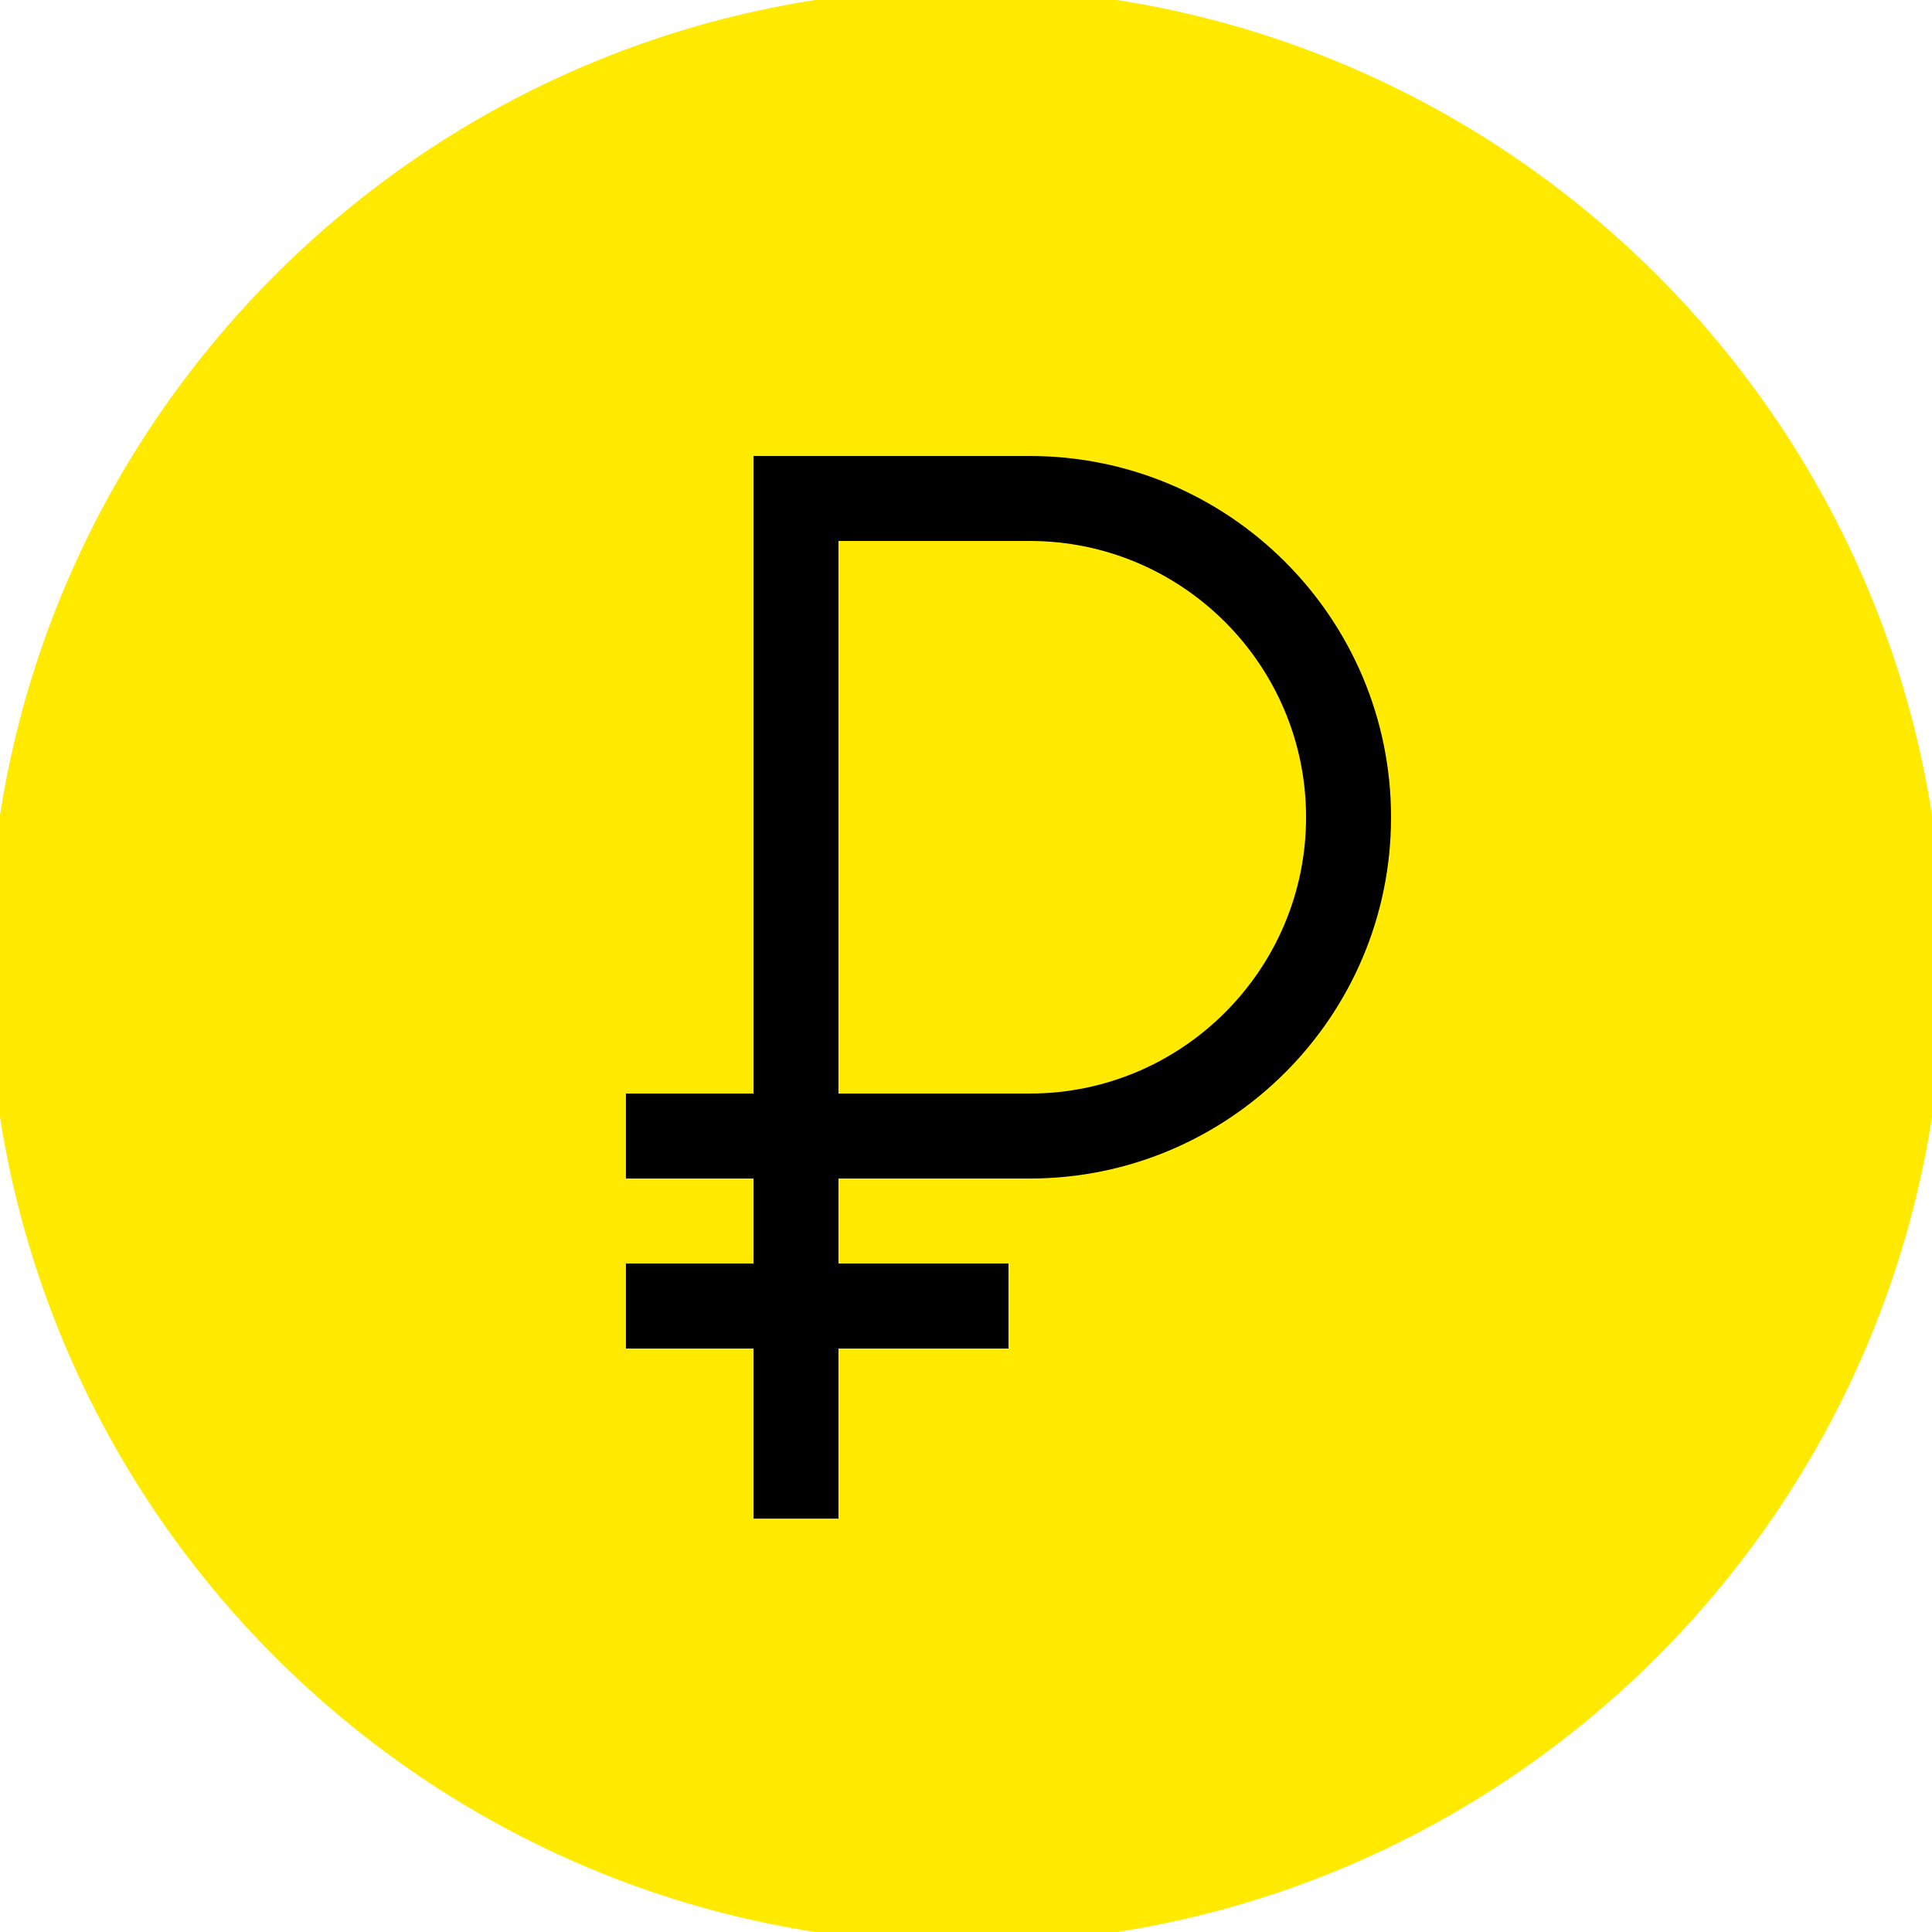
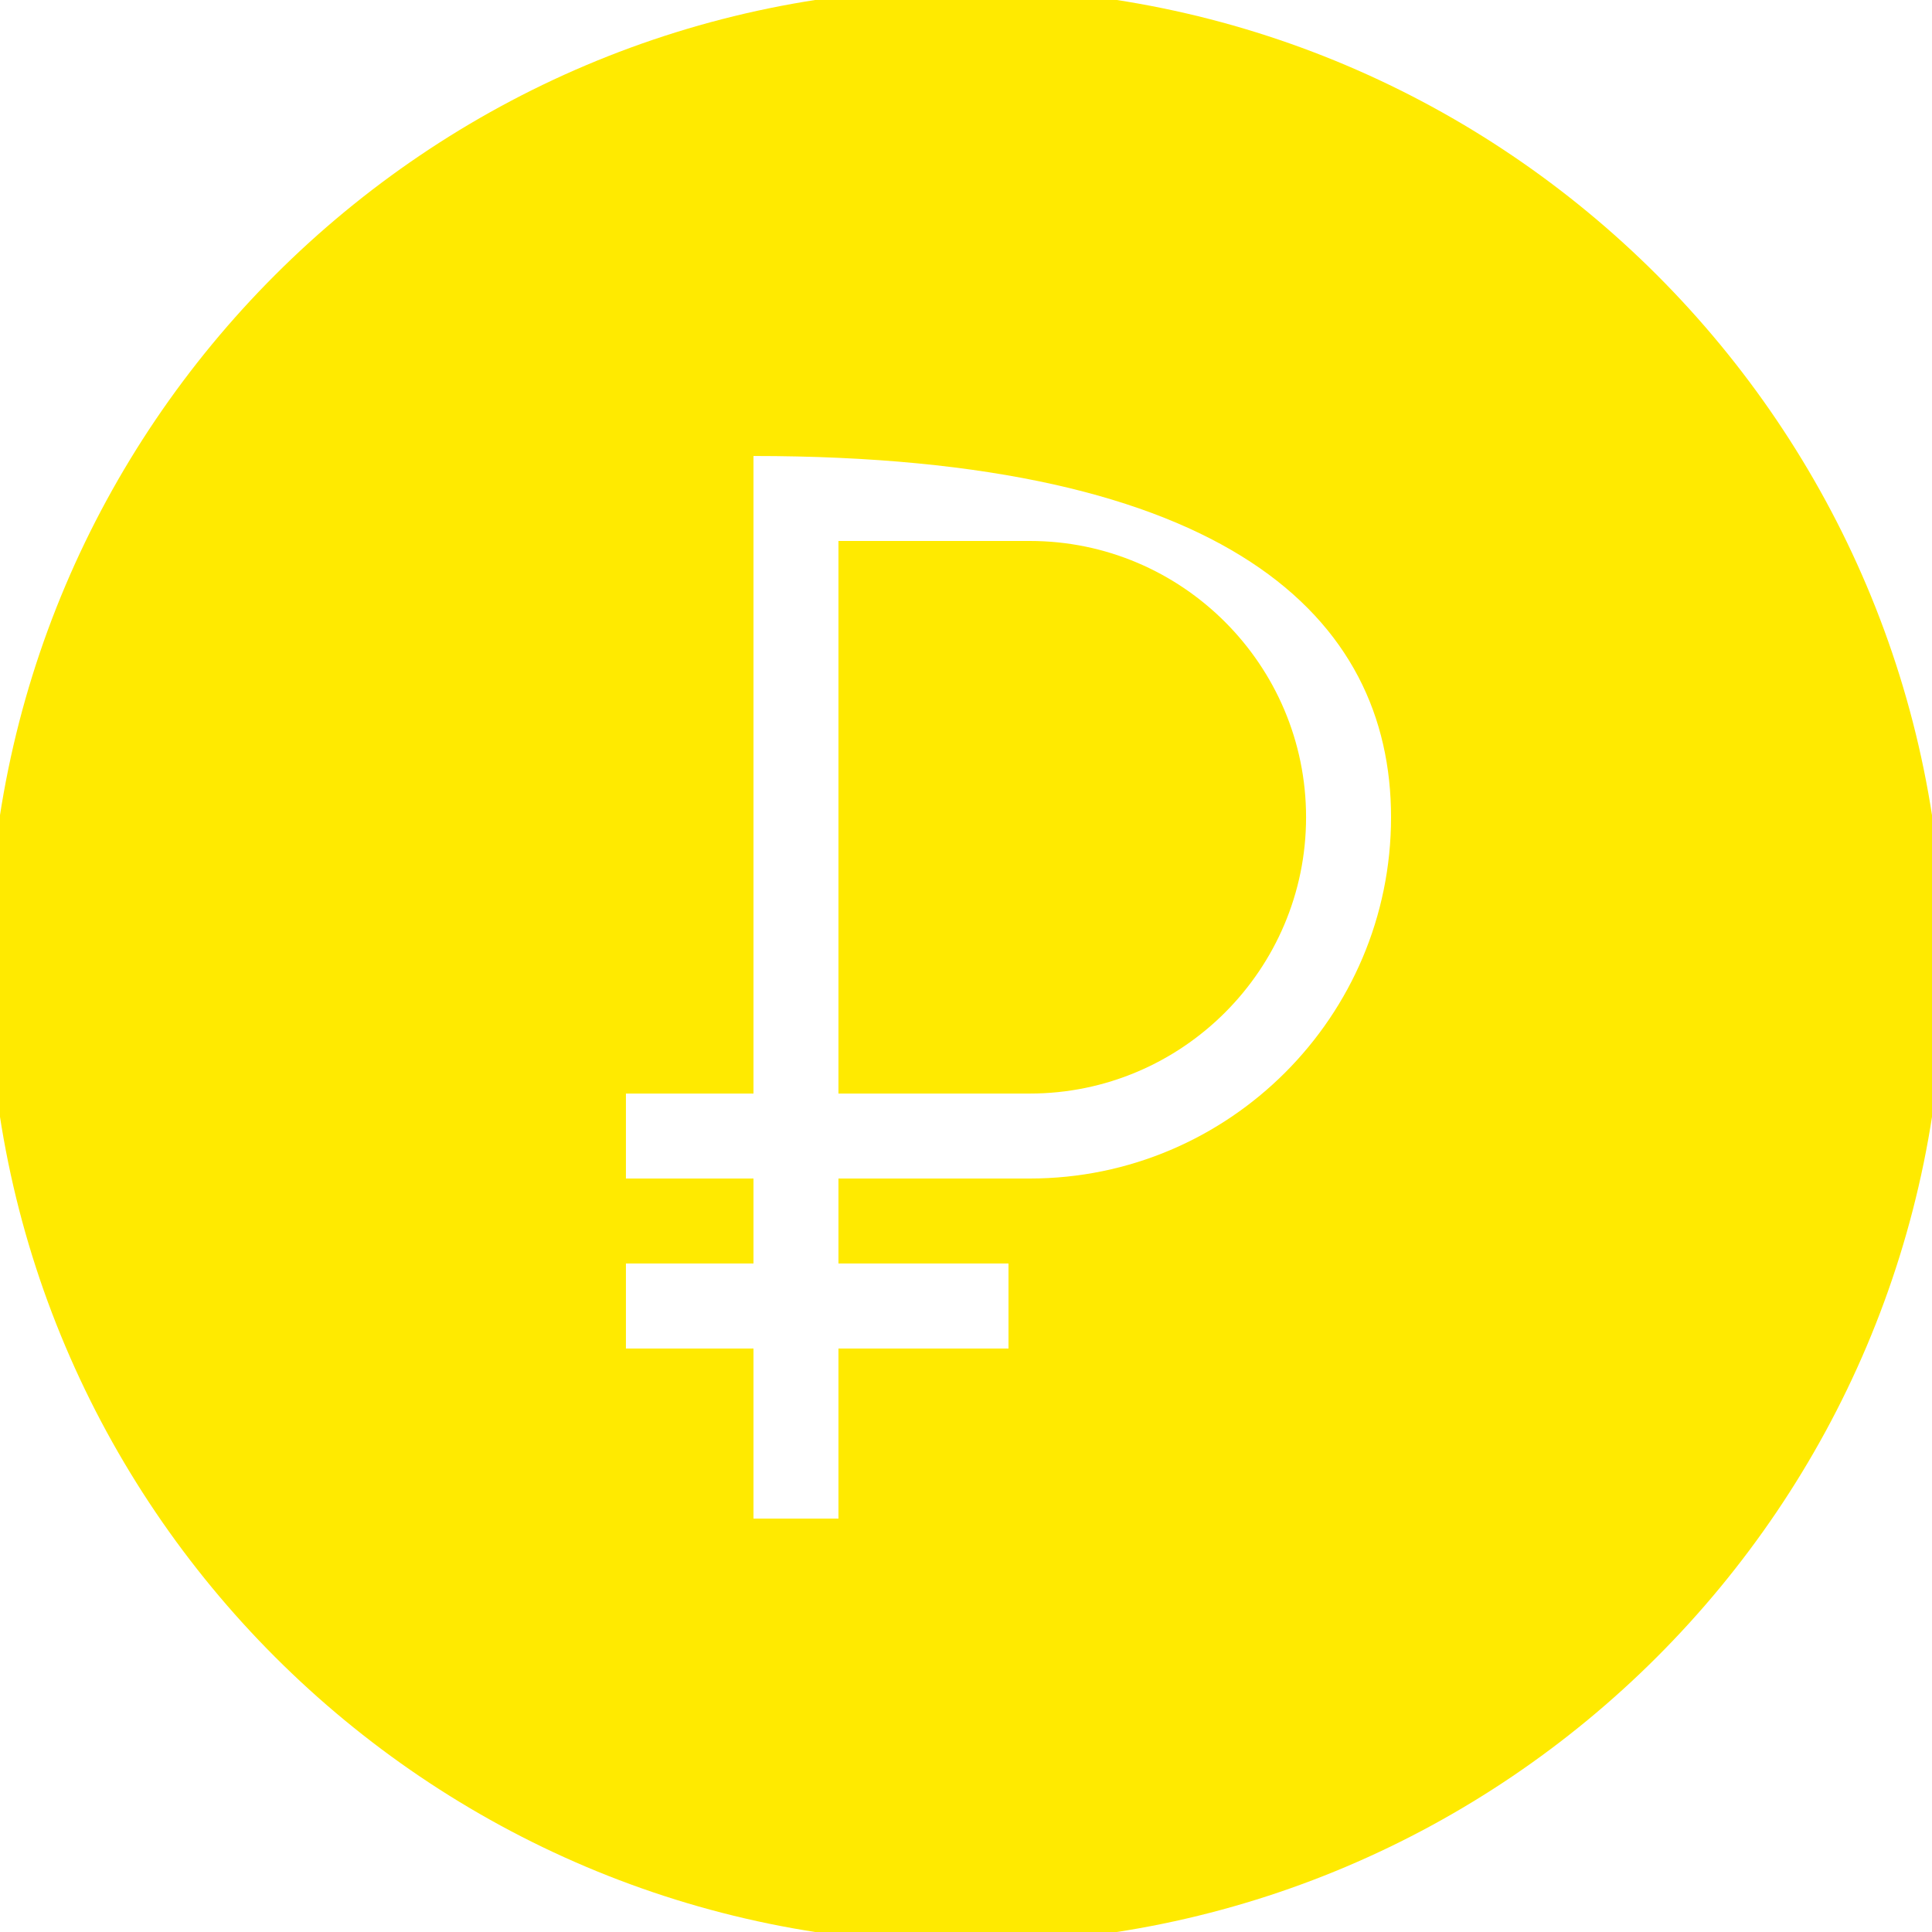
<svg xmlns="http://www.w3.org/2000/svg" width="100pt" height="100pt" viewBox="0 0 100 100">
  <g id="surface47188004">
-     <path style=" stroke:none;fill-rule:nonzero;fill:rgb(0%,0%,0%);fill-opacity:1;" d="M 50 100 C 22.387 100 0 77.613 0 50 C 0 22.387 22.387 0 50 0 C 77.613 0 100 22.387 100 50 C 100 77.613 77.613 100 50 100 Z M 50 100 " />
-     <path style=" stroke:none;fill-rule:nonzero;fill:rgb(100%,91.765%,0%);fill-opacity:1;" d="M 50 -0.602 C 22.098 -0.602 -0.602 22.098 -0.602 50 C -0.602 77.902 22.098 100.602 50 100.602 C 77.902 100.602 100.602 77.902 100.602 50 C 100.602 22.098 77.902 -0.602 50 -0.602 Z M 39 23.602 L 53.301 23.602 C 63.613 23.602 72 31.988 72 42.301 C 72 52.613 63.613 61 53.301 61 L 43.398 61 L 43.398 65.398 L 52.199 65.398 L 52.199 69.801 L 43.398 69.801 L 43.398 78.602 L 39 78.602 L 39 69.801 L 32.398 69.801 L 32.398 65.398 L 39 65.398 L 39 61 L 32.398 61 L 32.398 56.602 L 39 56.602 Z M 43.398 28 L 43.398 56.602 L 53.301 56.602 C 61.184 56.602 67.602 50.184 67.602 42.301 C 67.602 34.414 61.184 28 53.301 28 Z M 43.398 28 " />
+     <path style=" stroke:none;fill-rule:nonzero;fill:rgb(100%,91.765%,0%);fill-opacity:1;" d="M 50 -0.602 C 22.098 -0.602 -0.602 22.098 -0.602 50 C -0.602 77.902 22.098 100.602 50 100.602 C 77.902 100.602 100.602 77.902 100.602 50 C 100.602 22.098 77.902 -0.602 50 -0.602 Z M 39 23.602 C 63.613 23.602 72 31.988 72 42.301 C 72 52.613 63.613 61 53.301 61 L 43.398 61 L 43.398 65.398 L 52.199 65.398 L 52.199 69.801 L 43.398 69.801 L 43.398 78.602 L 39 78.602 L 39 69.801 L 32.398 69.801 L 32.398 65.398 L 39 65.398 L 39 61 L 32.398 61 L 32.398 56.602 L 39 56.602 Z M 43.398 28 L 43.398 56.602 L 53.301 56.602 C 61.184 56.602 67.602 50.184 67.602 42.301 C 67.602 34.414 61.184 28 53.301 28 Z M 43.398 28 " />
  </g>
</svg>